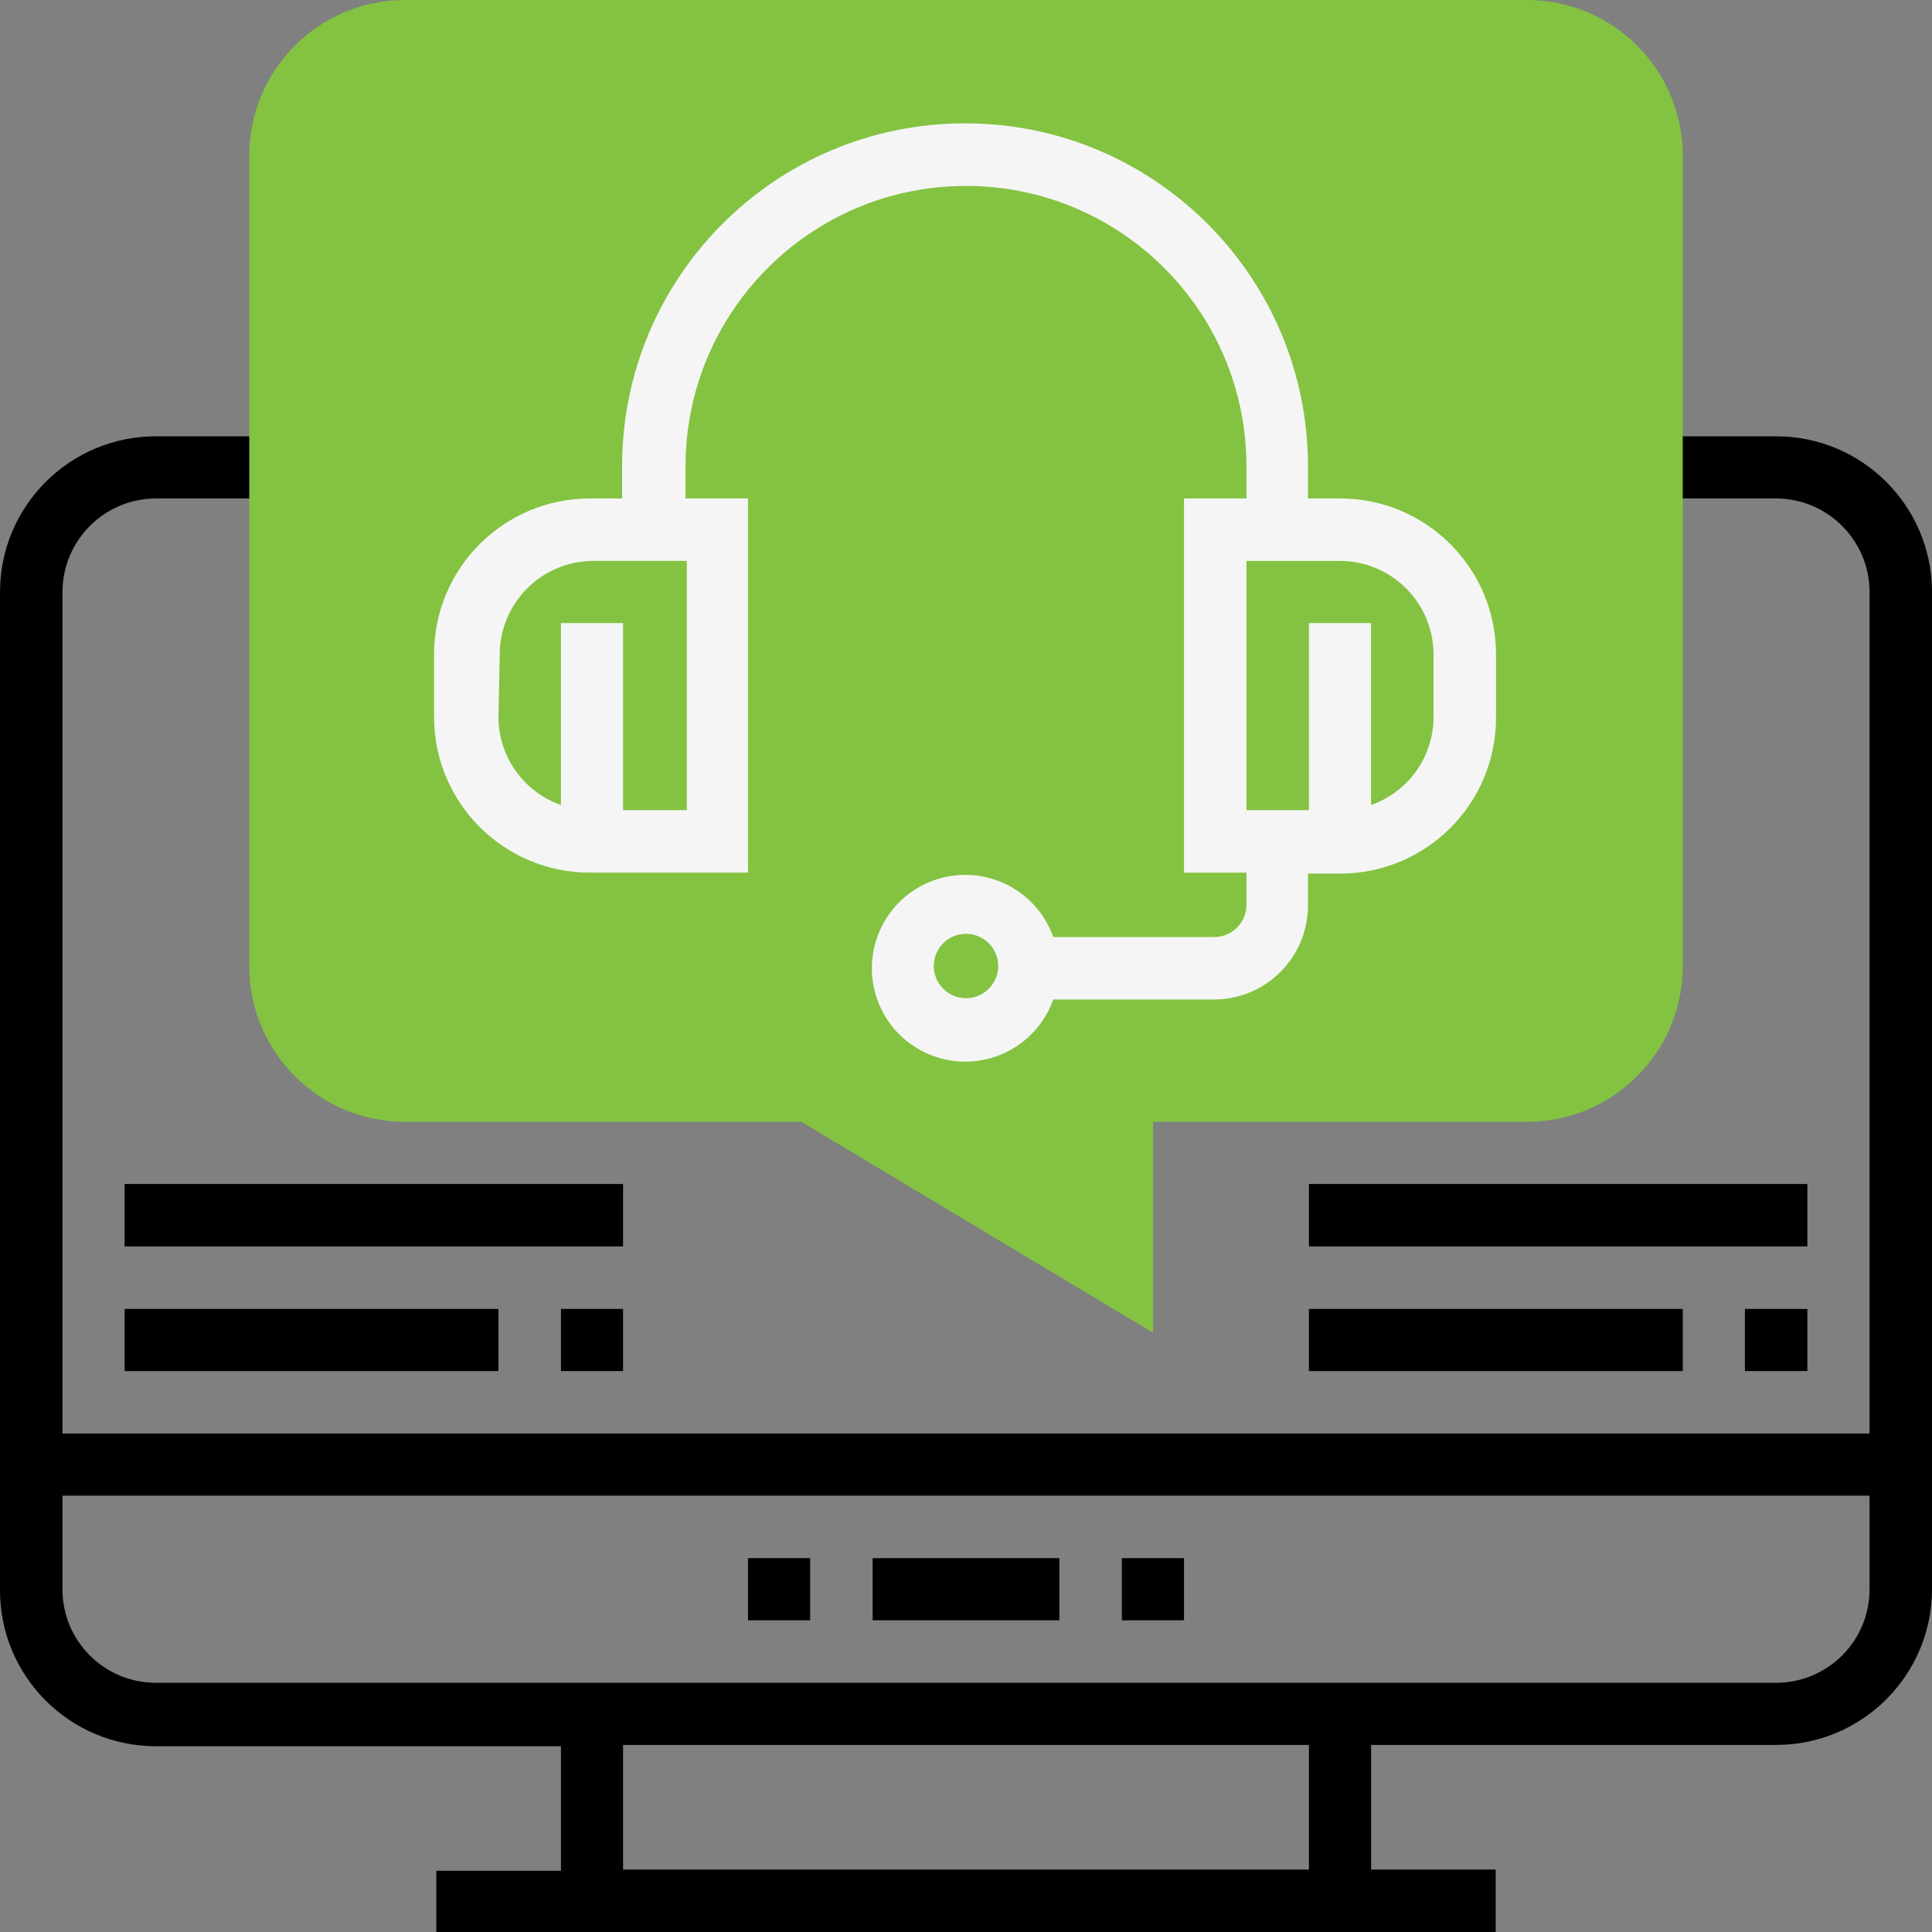
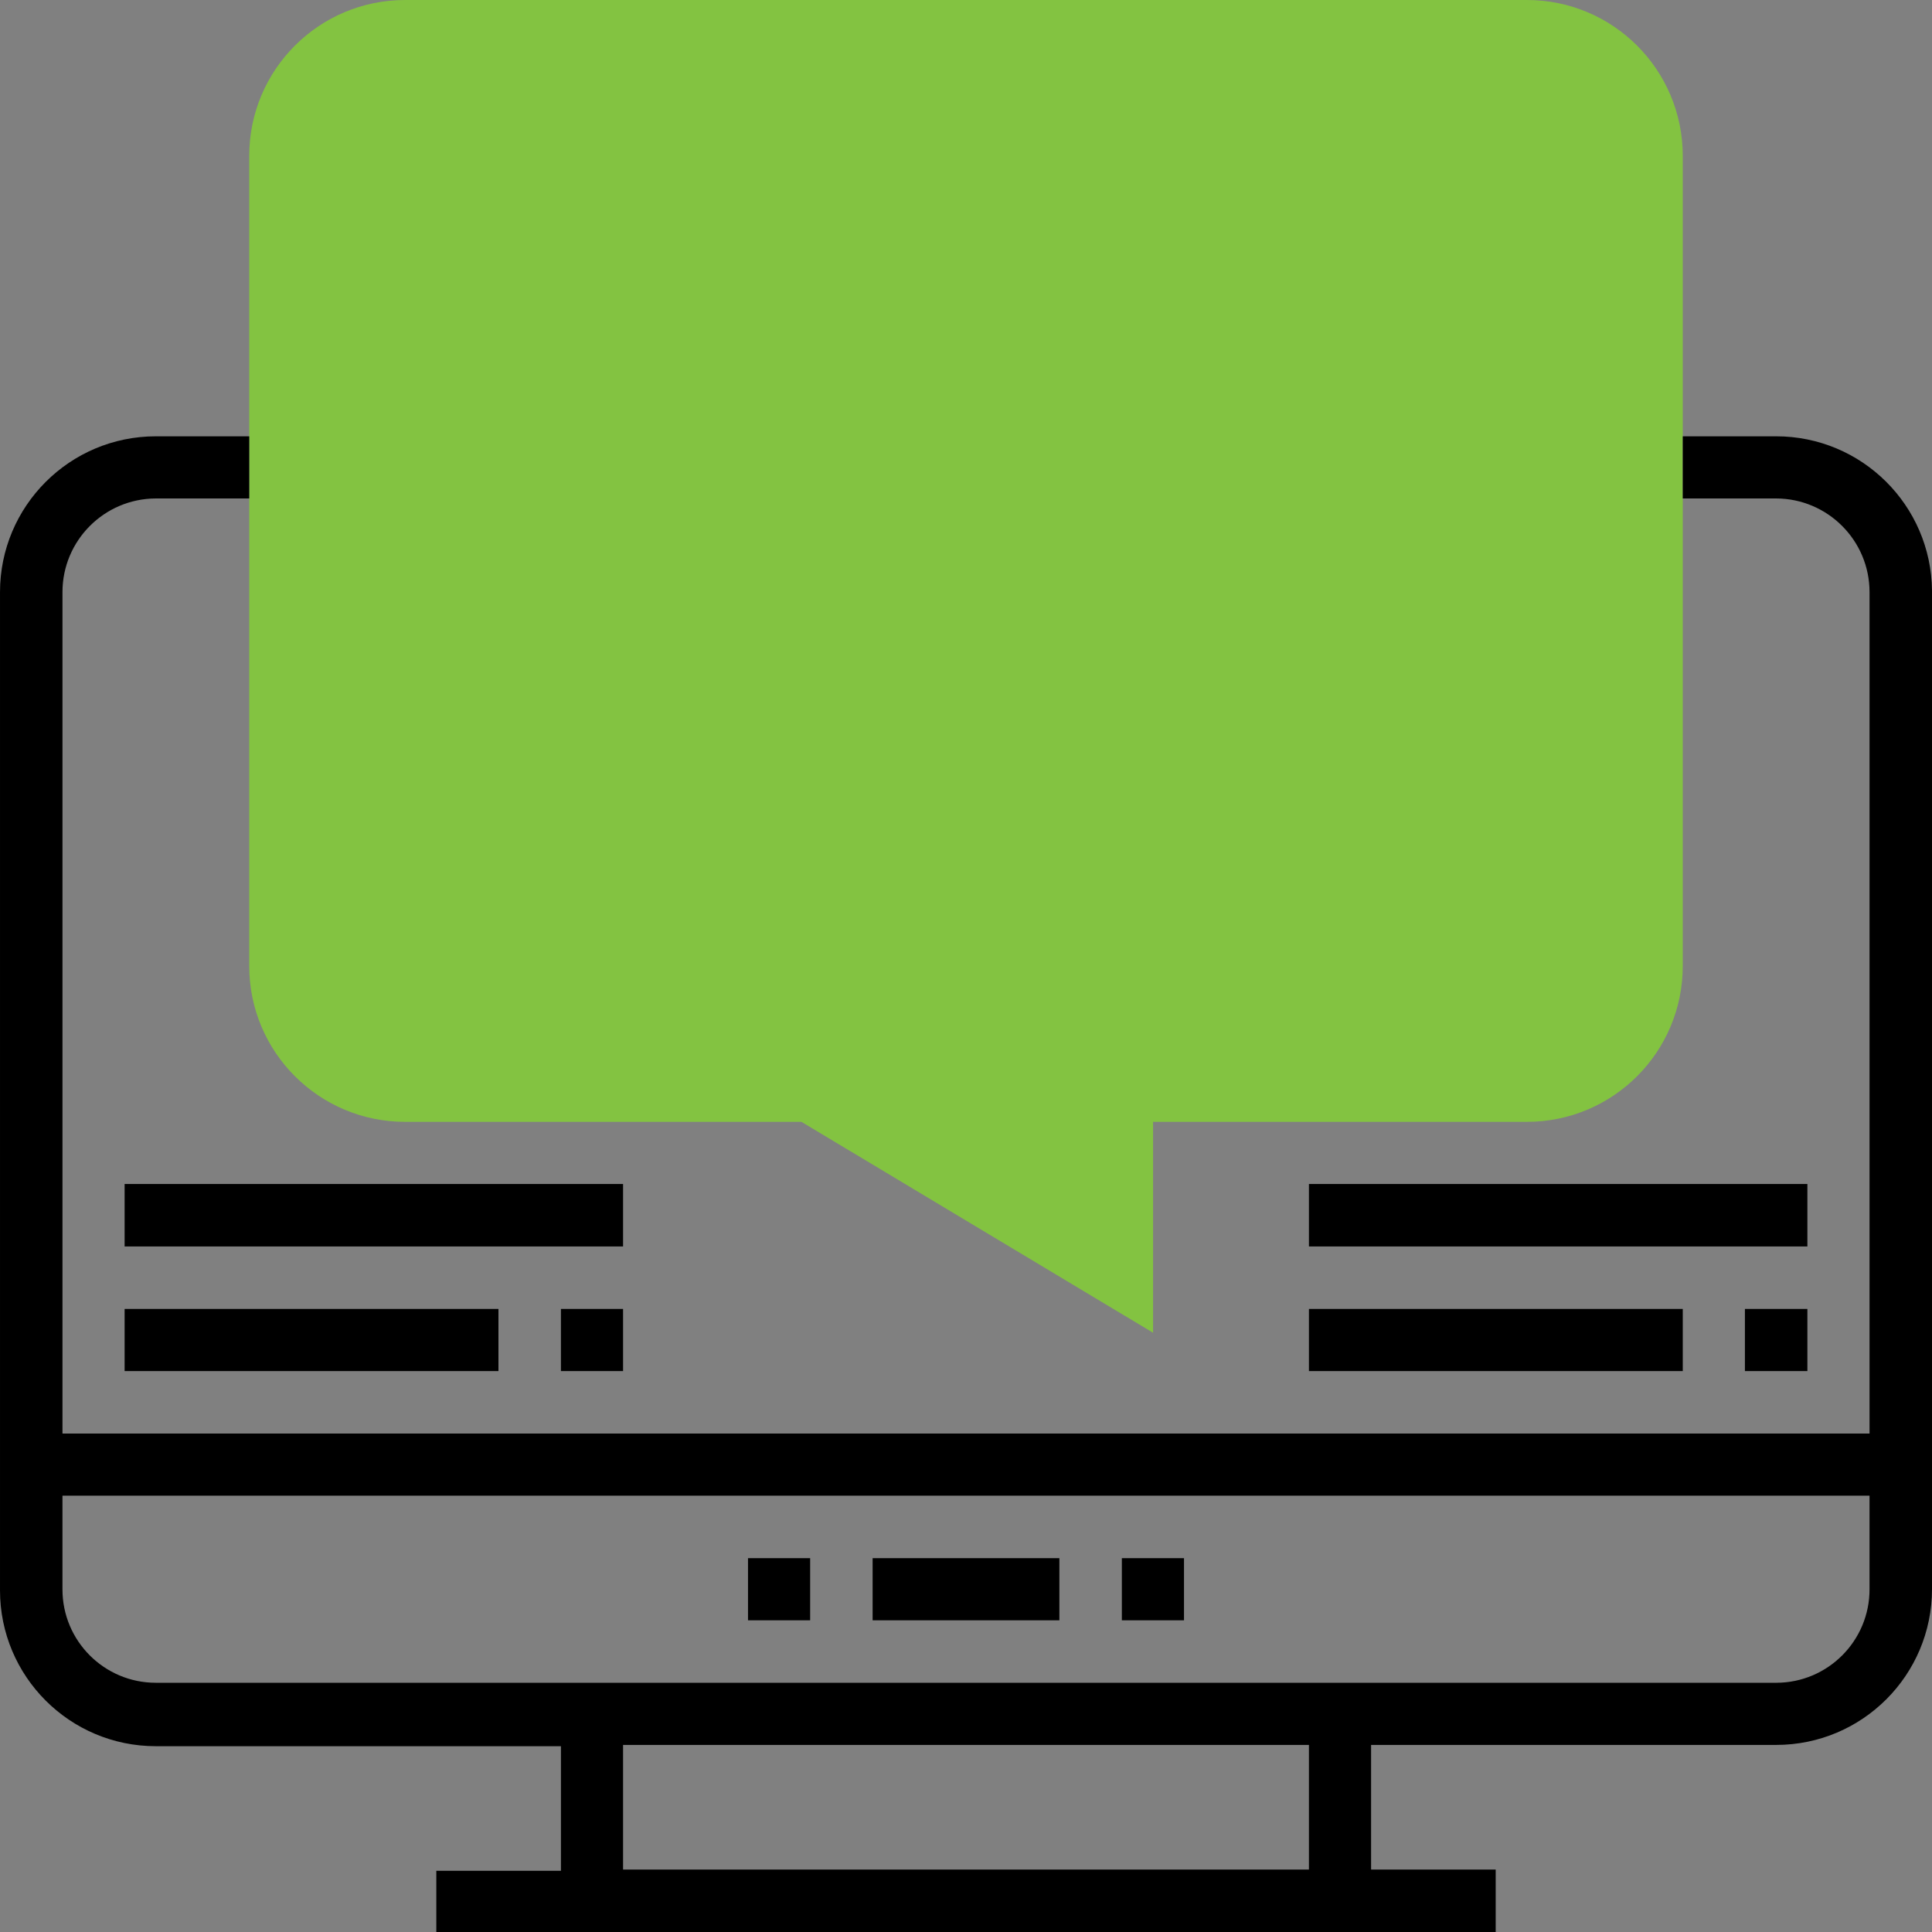
<svg xmlns="http://www.w3.org/2000/svg" version="1.1" id="Layer_1" x="0px" y="0px" width="350px" height="350px" viewBox="325 0 350 350" enable-background="new 325 0 350 350" xml:space="preserve">
  <rect x="325" y="0" width="350" height="350" fill="#808080" stroke="none" />
  <title>customer_support</title>
  <g id="Layer_2">
    <g id="Layer_1-2">
      <path fill="#83C341" d="M533.892,241.441l-63.7-38.208h-71.808c-15.593,0-28.234-12.641-28.234-28.233l0,0V28.233    C370.15,12.641,382.791,0,398.384,0h203.232c15.593,0,28.233,12.641,28.233,28.233V175c0,15.593-12.641,28.233-28.233,28.233l0,0    h-67.725V241.441z" />
      <path d="M646.767,79.042H629.85V90.3h16.917c9.353,0.032,16.917,7.623,16.917,16.975V259.7H336.317V107.275    c0-9.352,7.564-16.943,16.917-16.975h16.917V79.042h-16.917c-15.593,0-28.233,12.641-28.233,28.233v180.833    c0,15.593,12.641,28.233,28.233,28.233l0,0h73.384v22.575h-22.575V350h191.916v-11.316h-22.574v-22.575h73.383    c15.593,0,28.233-12.641,28.233-28.233V107.042C674.872,91.54,662.269,79.041,646.767,79.042z M562.125,338.684h-124.25v-22.575    h124.25V338.684z M646.767,304.85H353.233c-9.343,0-16.917-7.573-16.917-16.916c0-0.02,0-0.039,0-0.059v-16.916h327.367v16.916    c0.032,9.343-7.516,16.943-16.858,16.975C646.806,304.85,646.786,304.85,646.767,304.85L646.767,304.85z" />
      <path d="M460.509,282.275h11.258v11.258h-11.258V282.275z" />
      <path d="M483.083,282.275h33.834v11.258h-33.834V282.275z" />
      <path d="M528.233,282.275h11.259v11.258h-11.259V282.275z" />
-       <path fill="#F5F5F5" d="M432.275,158.083h28.233V90.3h-11.317v-5.833c0.014-28.061,22.771-50.798,50.832-50.785    c28.042,0.013,50.771,22.743,50.785,50.785V90.3h-11.316v67.784h11.316v5.833c0,3.222-2.612,5.833-5.834,5.833h-29.166    c-3.125-8.805-12.796-13.409-21.601-10.284s-13.409,12.796-10.284,21.601c3.125,8.805,12.796,13.409,21.601,10.284    c4.802-1.704,8.58-5.481,10.284-10.284h29.166c9.362-0.031,16.943-7.613,16.976-16.975v-5.833h5.833    c15.593,0,28.233-12.641,28.233-28.233l0,0v-11.492c0-15.593-12.641-28.233-28.233-28.233l0,0h-5.833v-5.833    c0-34.311-27.814-62.125-62.125-62.125S437.7,50.156,437.7,84.467V90.3h-5.834c-15.593,0-28.232,12.641-28.232,28.233l0,0v11.317    c-0.002,15.593,12.637,28.234,28.229,28.236C432.001,158.086,432.138,158.085,432.275,158.083z M500,180.834    c-3.222,0-5.833-2.612-5.833-5.834s2.611-5.833,5.833-5.833s5.833,2.612,5.833,5.833S503.222,180.834,500,180.834z M584.7,118.533    v11.317c0.009,7.191-4.53,13.603-11.316,15.983v-32.958h-11.259v33.892h-11.316v-45.15h16.916    C577.077,101.617,584.668,109.181,584.7,118.533z M415.533,118.533c0.032-9.352,7.623-16.917,16.976-16.917h16.916v45.15h-11.55    v-33.892h-11.258v32.958c-6.746-2.367-11.276-8.718-11.317-15.867L415.533,118.533z" />
      <path d="M426.617,237.125h11.258v11.258h-11.258V237.125z" />
      <path d="M347.575,237.125H415.3v11.258h-67.725V237.125z" />
      <path d="M347.575,214.492h90.3v11.316h-90.3V214.492z" />
      <path d="M641.108,237.125h11.316v11.258h-11.316V237.125z" />
      <path d="M562.125,237.125h67.725v11.258h-67.725V237.125z" />
      <path d="M562.125,214.492h90.3v11.316h-90.3V214.492z" />
    </g>
  </g>
</svg>